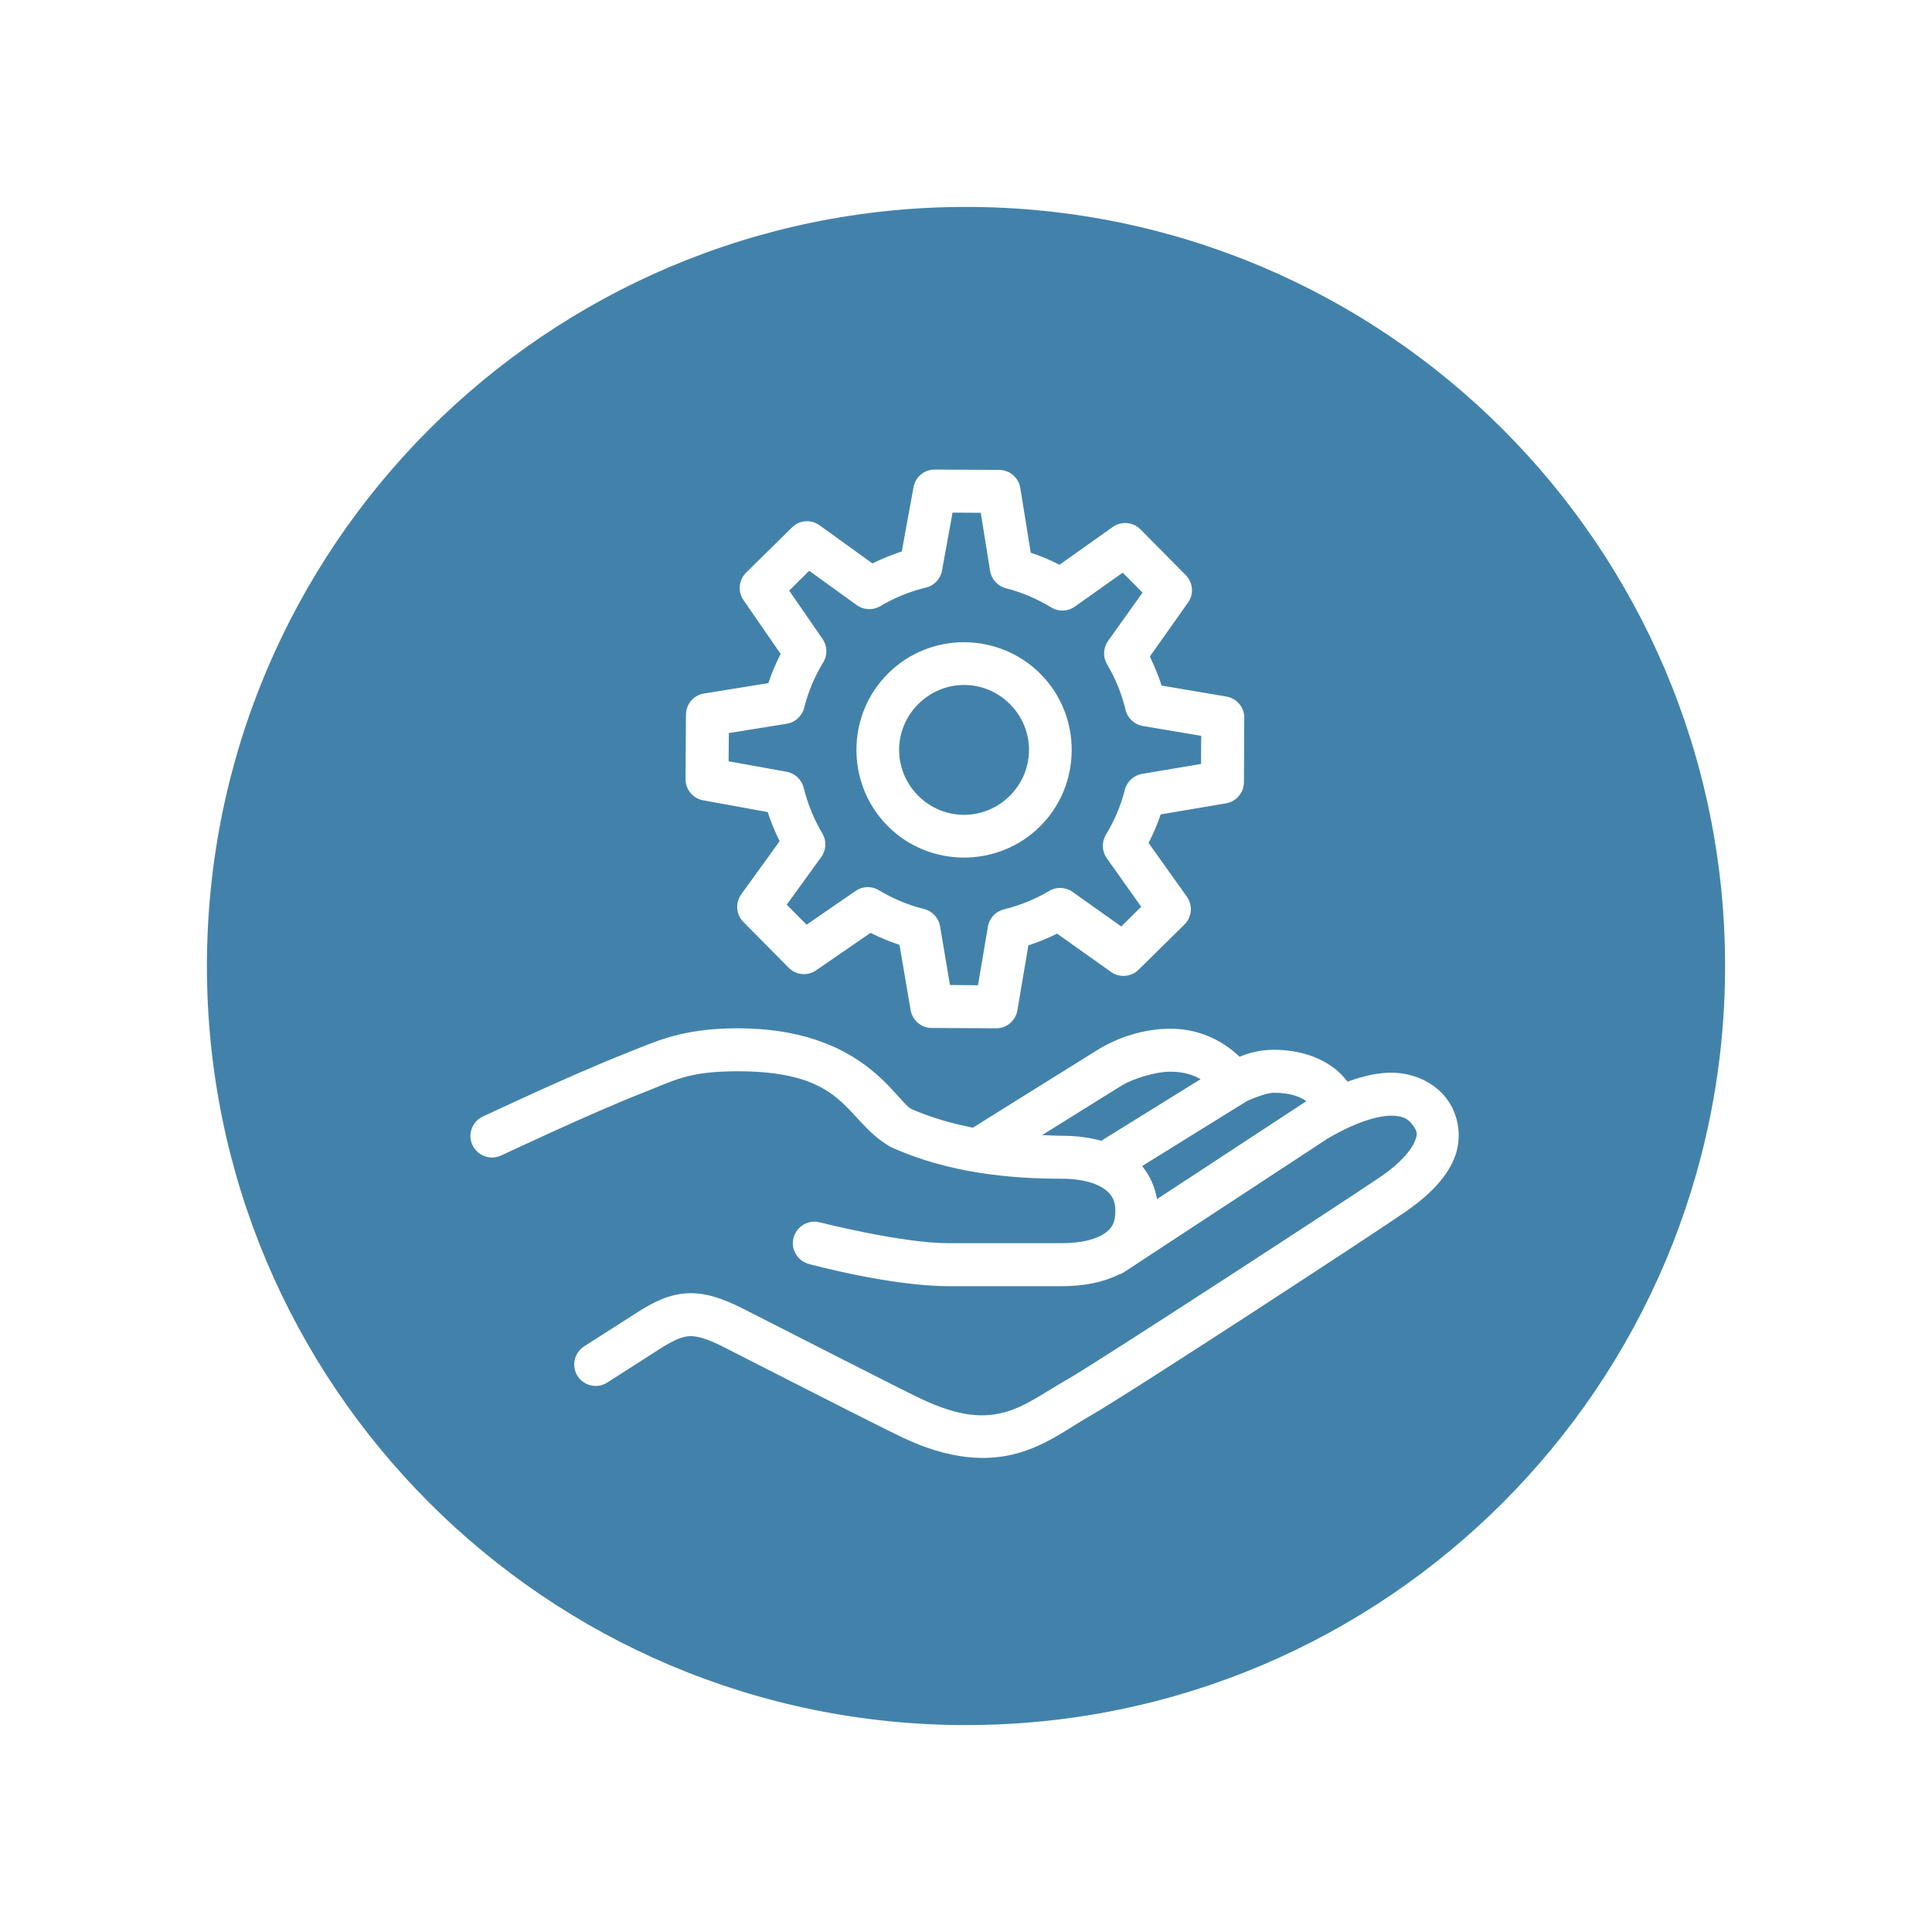
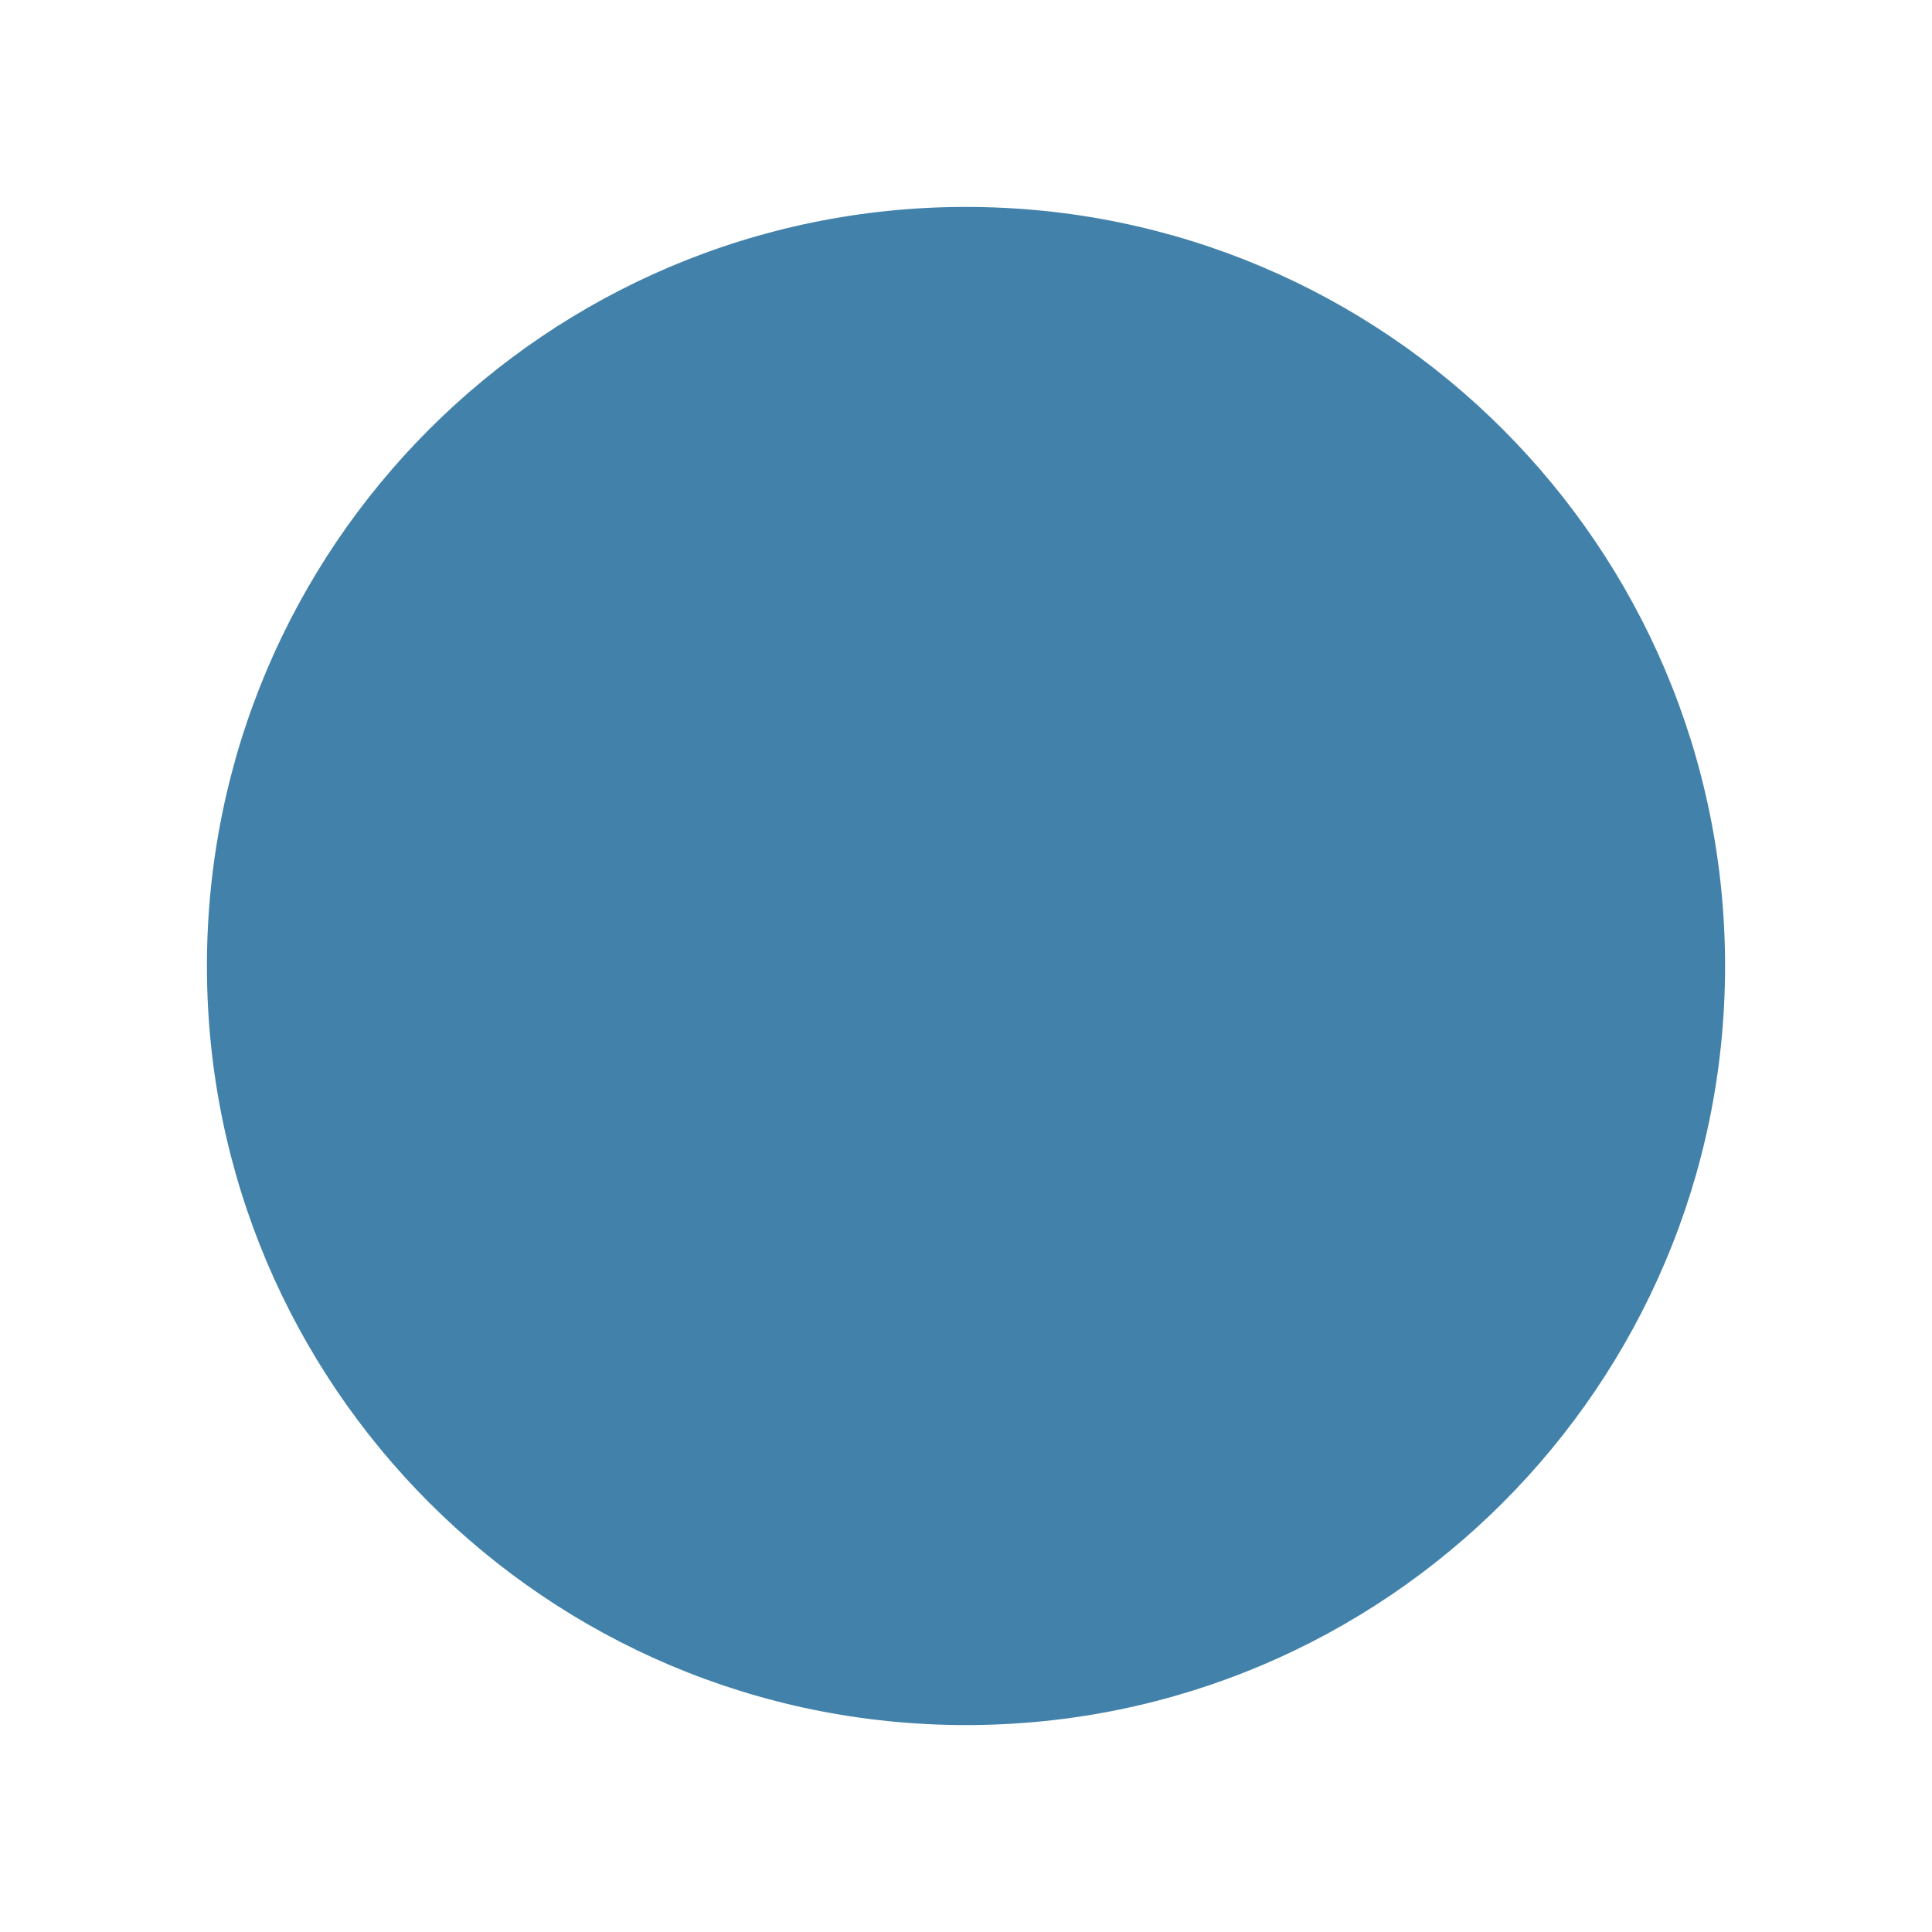
<svg xmlns="http://www.w3.org/2000/svg" width="500" zoomAndPan="magnify" viewBox="0 0 375 375" height="500" preserveAspectRatio="xMidYMid meet" version="1.0">
  <defs>
    <clipPath id="6b431e59aa">
      <path d="M 40.164 40.164 L 334.836 40.164 L 334.836 334.836 L 40.164 334.836 Z M 40.164 40.164 " clip-rule="nonzero" />
    </clipPath>
    <clipPath id="2736c71958">
      <path d="M 187.5 40.164 C 106.129 40.164 40.164 106.129 40.164 187.5 C 40.164 268.871 106.129 334.836 187.5 334.836 C 268.871 334.836 334.836 268.871 334.836 187.5 C 334.836 106.129 268.871 40.164 187.5 40.164 Z M 187.5 40.164 " clip-rule="nonzero" />
    </clipPath>
  </defs>
  <rect x="-37.5" width="450" fill="#ffffff" y="-37.5" height="450" fill-opacity="1" />
  <rect x="-37.5" width="450" fill="#ffffff" y="-37.5" height="450" fill-opacity="1" />
  <g clip-path="url(#6b431e59aa)">
    <g clip-path="url(#2736c71958)">
      <path fill="#4282aa" d="M 40.164 40.164 L 334.836 40.164 L 334.836 334.836 L 40.164 334.836 Z M 40.164 40.164 " fill-opacity="1" fill-rule="nonzero" />
    </g>
  </g>
-   <path fill="#ffffff" d="M 181.438 91.141 C 179.418 91.125 177.676 92.574 177.316 94.562 L 175.035 107.043 C 173.078 107.68 171.188 108.445 169.332 109.359 L 159.082 101.961 C 157.438 100.773 155.156 100.934 153.723 102.383 L 144.809 111.152 C 143.375 112.586 143.164 114.832 144.32 116.496 L 151.523 126.922 C 150.578 128.766 149.781 130.652 149.145 132.594 L 136.648 134.613 C 134.645 134.922 133.16 136.648 133.145 138.703 L 133.062 151.215 C 133.047 153.238 134.496 154.98 136.484 155.34 L 149.016 157.621 C 149.633 159.559 150.414 161.434 151.328 163.273 L 143.883 173.57 C 142.691 175.219 142.855 177.5 144.289 178.949 L 153.086 187.844 C 154.504 189.277 156.754 189.492 158.414 188.332 L 168.973 181.066 C 170.797 181.996 172.672 182.762 174.594 183.395 L 176.746 196.039 C 177.086 198.043 178.797 199.512 180.836 199.527 L 193.332 199.594 C 195.387 199.609 197.129 198.125 197.473 196.121 L 199.605 183.496 C 201.512 182.875 203.371 182.125 205.18 181.215 L 215.656 188.66 C 217.316 189.832 219.566 189.637 221 188.219 L 229.91 179.438 C 231.363 178.004 231.559 175.723 230.367 174.043 L 222.938 163.617 C 223.867 161.809 224.648 159.965 225.285 158.078 L 237.977 155.926 C 239.965 155.582 241.43 153.855 241.449 151.82 L 241.512 139.32 C 241.527 137.285 240.062 135.543 238.043 135.199 L 225.465 133.066 C 224.844 131.145 224.078 129.27 223.184 127.43 L 230.578 116.984 C 231.77 115.34 231.59 113.09 230.156 111.641 L 221.355 102.742 C 219.922 101.309 217.641 101.098 215.98 102.285 L 205.648 109.617 C 203.824 108.691 201.969 107.906 200.062 107.273 L 198.043 94.727 C 197.715 92.707 195.988 91.223 193.934 91.207 Z M 184.891 99.5 L 190.367 99.535 L 192.176 110.809 C 192.438 112.453 193.66 113.773 195.254 114.18 C 198.316 114.965 201.266 116.219 204.039 117.895 C 205.453 118.777 207.262 118.711 208.617 117.75 L 217.918 111.152 L 221.766 115.027 L 215.066 124.414 C 214.121 125.766 214.043 127.543 214.891 128.961 C 216.535 131.746 217.738 134.711 218.457 137.758 C 218.848 139.387 220.168 140.625 221.828 140.918 L 233.152 142.824 L 233.121 148.285 L 221.684 150.207 C 220.055 150.484 218.734 151.707 218.328 153.301 C 217.562 156.332 216.34 159.266 214.66 162.004 C 213.797 163.438 213.863 165.246 214.84 166.598 L 221.504 176 L 217.641 179.828 L 208.176 173.113 C 206.824 172.152 205.047 172.09 203.629 172.938 C 200.859 174.582 197.926 175.754 194.879 176.504 C 193.25 176.895 192.027 178.215 191.75 179.859 L 189.828 191.234 L 184.387 191.184 L 182.465 179.777 C 182.188 178.148 180.965 176.832 179.336 176.438 C 176.32 175.691 173.355 174.453 170.586 172.789 C 169.184 171.941 167.41 171.992 166.059 172.938 L 156.559 179.484 L 152.711 175.594 L 159.41 166.336 C 160.387 164.984 160.469 163.176 159.605 161.742 C 157.957 158.957 156.754 155.992 156.004 152.926 C 155.613 151.332 154.324 150.109 152.695 149.801 L 141.422 147.762 L 141.469 142.289 L 152.695 140.48 C 154.34 140.219 155.68 138.996 156.086 137.383 C 156.867 134.305 158.09 131.34 159.785 128.57 C 160.648 127.168 160.598 125.375 159.652 124.023 L 153.184 114.637 L 157.062 110.793 L 166.285 117.441 C 167.621 118.418 169.414 118.5 170.848 117.668 C 173.648 115.988 176.633 114.801 179.711 114.051 C 181.324 113.676 182.547 112.371 182.84 110.758 Z M 187.238 124.656 C 181.879 124.625 176.5 126.629 172.41 130.688 C 164.23 138.77 164.168 152.082 172.25 160.277 C 180.328 168.457 193.66 168.52 201.836 160.438 C 210.016 152.355 210.082 139.027 202 130.848 C 197.961 126.762 192.598 124.691 187.238 124.656 Z M 187.207 132.953 C 190.414 132.969 193.609 134.223 196.07 136.715 C 200.992 141.684 200.941 149.586 195.973 154.492 C 191.004 159.414 183.102 159.379 178.18 154.41 C 173.258 149.426 173.309 141.523 178.277 136.617 C 180.77 134.156 183.98 132.934 187.207 132.953 Z M 143.164 199.594 C 132.281 199.594 127.262 202.199 121.852 204.285 C 121.852 204.301 121.852 204.301 121.852 204.301 C 111.473 208.344 93.715 216.719 93.715 216.719 C 91.629 217.695 90.73 220.188 91.711 222.273 C 92.703 224.359 95.195 225.254 97.281 224.277 C 97.281 224.277 115.156 215.852 124.867 212.074 C 130.863 209.742 133.469 207.934 143.164 207.934 C 164.559 207.934 163.695 217.223 172.723 222.535 C 172.852 222.613 172.996 222.695 173.145 222.746 C 184.34 227.766 196.363 228.789 206.059 228.789 C 210.344 228.789 213.047 229.785 214.516 230.891 C 215.965 232.016 216.484 233.172 216.484 235.047 C 216.484 237.246 215.93 238.289 214.48 239.348 C 213.047 240.391 210.277 241.305 206.059 241.305 L 184.16 241.305 C 174.969 241.305 159.148 237.262 159.148 237.262 C 157.715 236.871 156.168 237.297 155.109 238.355 C 154.047 239.414 153.641 240.961 154.031 242.395 C 154.441 243.848 155.578 244.969 157.031 245.344 C 157.031 245.344 172.723 249.645 184.16 249.645 L 206.059 249.645 C 210.309 249.645 214.008 248.945 217.105 247.414 C 217.512 247.301 217.902 247.121 218.246 246.875 L 257.805 220.922 C 263.754 217.484 267.809 216.52 270.188 216.555 C 272.566 216.602 273.383 217.32 274.102 218.23 C 275.16 219.602 275.223 220.121 274.539 221.703 C 273.84 223.301 271.801 225.762 268.137 228.301 C 268.137 228.301 268.137 228.301 268.121 228.301 C 263.59 231.461 212.934 264.473 207.086 267.797 C 202.668 270.305 199.164 272.945 195.172 274.07 C 191.18 275.18 186.473 275.18 178.684 271.465 C 173.488 268.969 151.359 257.629 144.191 253.996 C 140.199 251.977 136.793 250.836 133.324 251.031 C 129.836 251.227 126.887 252.711 123.84 254.633 C 123.824 254.633 123.809 254.648 123.809 254.664 L 113.477 261.262 C 112.176 262.047 111.406 263.48 111.457 264.996 C 111.504 266.512 112.387 267.879 113.738 268.562 C 115.105 269.246 116.719 269.148 117.973 268.285 L 128.254 261.703 C 130.91 260.043 132.41 259.438 133.777 259.355 C 135.148 259.277 137.023 259.715 140.426 261.441 C 147.531 265.043 169.316 276.223 175.102 278.977 C 184.176 283.324 191.523 283.734 197.406 282.102 C 203.289 280.457 207.477 277.168 211.207 275.047 C 219.254 270.469 267.078 239.188 272.895 235.145 C 277.309 232.066 280.551 228.855 282.199 225.012 C 283.844 221.164 283.305 216.473 280.684 213.117 C 280.684 213.117 280.684 213.117 280.684 213.102 C 278.613 210.461 274.945 208.309 270.336 208.211 C 267.711 208.164 264.797 208.766 261.555 209.953 C 260.949 209.156 260.039 208.113 258.785 207.203 C 256.355 205.395 252.496 203.762 247.246 203.762 C 244.559 203.762 242.359 204.383 240.602 205.117 C 238.09 202.719 233.645 199.672 227.176 199.672 C 221.926 199.672 217.008 201.434 213.586 203.453 C 212.949 203.828 211.418 204.789 208.812 206.418 C 206.203 208.047 202.801 210.152 199.441 212.254 C 194.082 215.594 190.758 217.68 188.836 218.883 C 184.746 218.07 180.656 216.914 176.793 215.219 C 173.504 213.102 167.164 199.594 143.164 199.594 Z M 227.176 208.016 C 229.812 208.016 231.703 208.684 233.039 209.465 L 213.75 221.426 C 211.449 220.773 208.875 220.449 206.059 220.449 C 204.852 220.449 203.531 220.367 202.277 220.316 C 203.059 219.828 203.059 219.828 203.859 219.34 C 207.215 217.238 210.605 215.121 213.227 213.492 C 215.832 211.879 217.969 210.559 217.82 210.641 C 219.793 209.465 224.078 208.016 227.176 208.016 Z M 247.246 212.105 C 250.637 212.105 252.461 212.969 253.57 213.734 C 253.504 213.77 253.457 213.801 253.391 213.848 L 224.566 232.75 C 224.176 230.418 223.215 228.188 221.684 226.332 L 241.84 213.832 L 241.855 213.801 C 242.02 213.719 245.504 212.105 247.246 212.105 Z M 247.246 212.105 " fill-opacity="1" fill-rule="nonzero" />
</svg>